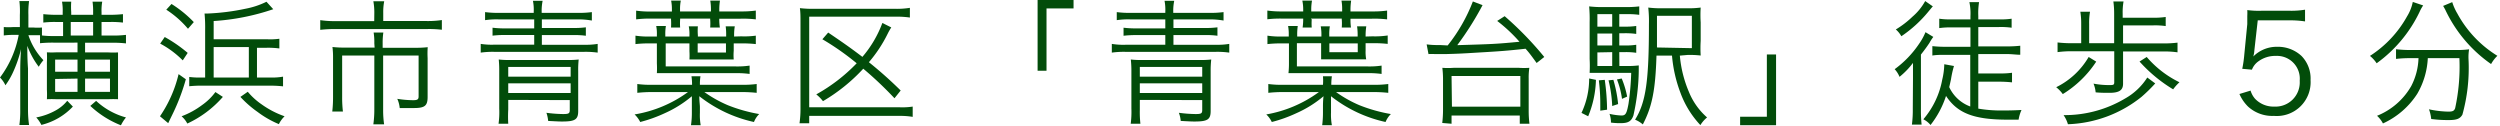
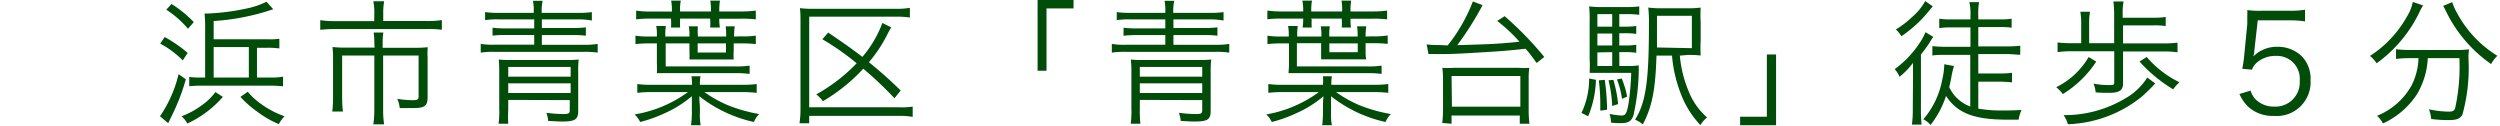
<svg xmlns="http://www.w3.org/2000/svg" id="レイヤー_1" data-name="レイヤー 1" width="258" height="13" viewBox="0 0 258 13">
  <defs>
    <style>
      .cls-1 {
        fill: #024c0a;
      }
    </style>
  </defs>
  <title>catch</title>
  <g>
-     <path class="cls-1" d="M4.13,3.63l-.73,0H2.93A6.87,6.87,0,0,0,4.48,6.21,4.47,4.47,0,0,0,4,6.89,8.2,8.2,0,0,1,2.82,4.73c0,.58,0,1.35.07,2.33v4.22A11,11,0,0,0,3,12.9H2a11,11,0,0,0,.09-1.62V7.38c0-.35,0-1.12.08-2.31a13,13,0,0,1-.79,2.31A7.61,7.61,0,0,1,.56,8.8,2.78,2.78,0,0,0,0,8,10.5,10.5,0,0,0,1.93,3.6H1.39a7.58,7.58,0,0,0-1,.06V2.79a6,6,0,0,0,1,0h.66V1.55A9.14,9.14,0,0,0,2,.11H3a8.66,8.66,0,0,0-.07,1.43v1.3h.5a5.54,5.54,0,0,0,.9,0v.82a9.45,9.45,0,0,0,1.24.06h.94V2.27H5.84a9.77,9.77,0,0,0-1.37.06V1.46a13.52,13.52,0,0,0,1.39.07h.61V1.25A5.28,5.28,0,0,0,6.4.17h.95a7.87,7.87,0,0,0,0,1.08v.28H9.61V1.27A7.05,7.05,0,0,0,9.55.17h1a5.38,5.38,0,0,0-.07,1.1v.26h.81a13.73,13.73,0,0,0,1.4-.07v.87a9.94,9.94,0,0,0-1.37-.06h-.84v1.4h1.14A11.23,11.23,0,0,0,13,3.6v.88a11.26,11.26,0,0,0-1.4-.07H8.78v1h2.4a9.2,9.2,0,0,0,1,0c0,.26,0,.59,0,1V9.19c0,.46,0,.78,0,1.05a9.54,9.54,0,0,0-1,0H5.84a9.58,9.58,0,0,0-1,0,9.33,9.33,0,0,0,0-1V6.4a10,10,0,0,0,0-1,9,9,0,0,0,1,0H8v-1H5.55a13.11,13.11,0,0,0-1.42.06ZM7.52,11a6.61,6.61,0,0,1-3.25,1.89,3.4,3.4,0,0,0-.53-.77,6.62,6.62,0,0,0,2-.72,4,4,0,0,0,1.2-1ZM5.69,6.15V7.4H8V6.15Zm0,2V9.48H8V8.11ZM9.61,2.27H7.3v1.4H9.61ZM11.35,7.4V6.15H8.78V7.4Zm0,2.08V8.11H8.78V9.48Zm-1.43.93A7.33,7.33,0,0,0,13,12.12a4.26,4.26,0,0,0-.52.81,9.85,9.85,0,0,1-3.16-2Z" />
    <path class="cls-1" d="M19.18,8.18a21.26,21.26,0,0,1-1.41,3.68c-.16.33-.3.61-.41.85L16.51,12a13.05,13.05,0,0,0,1.92-4.35ZM17,3.82a14.52,14.52,0,0,1,2.37,1.64l-.51.77A9.69,9.69,0,0,0,16.53,4.5Zm.7-3.41A12,12,0,0,1,20,2.28l-.6.69A10.07,10.07,0,0,0,17.16,1ZM23,10a11,11,0,0,1-3.67,2.75,2.58,2.58,0,0,0-.59-.75,8.53,8.53,0,0,0,2.13-1.17,5.89,5.89,0,0,0,1.36-1.33ZM27.89,8a6.3,6.3,0,0,0,1.32-.09v1a12.38,12.38,0,0,0-1.32-.07H20.83a12,12,0,0,0-1.3.06V7.94A7.54,7.54,0,0,0,20.76,8h.41V3.1a14.81,14.81,0,0,0-.06-1.7h.23a23.22,23.22,0,0,0,4-.5A8.34,8.34,0,0,0,27.5.18l.7.77a23.53,23.53,0,0,1-6.15,1.22V4.05h5.47A7.11,7.11,0,0,0,28.83,4v1a9,9,0,0,0-1.31-.07h-1V8ZM25.68,4.86H22.05V8h3.63Zm-.11,4.61A7,7,0,0,0,27,10.77,9.3,9.3,0,0,0,29.37,12a2.87,2.87,0,0,0-.59.81,10.06,10.06,0,0,1-2.2-1.26A10.92,10.92,0,0,1,24.81,10Z" />
    <path class="cls-1" d="M38.63,1.32a6.45,6.45,0,0,0-.1-1.19h1.12a5.87,5.87,0,0,0-.1,1.19v.85H44a9.74,9.74,0,0,0,1.6-.1v1A11,11,0,0,0,44,3H34.61a12.44,12.44,0,0,0-1.56.08v-1a10.18,10.18,0,0,0,1.57.1h4Zm0,3.15a6.28,6.28,0,0,0-.07-1.11h1a7.37,7.37,0,0,0-.07,1.12v.45h3.32a10.45,10.45,0,0,0,1.33-.06A9.46,9.46,0,0,0,44.13,6v4c0,.91-.28,1.15-1.42,1.15-.58,0-.82,0-1.46,0A3,3,0,0,0,41,10.2a10.75,10.75,0,0,0,1.64.14c.45,0,.56-.09.56-.39V5.73H39.54V11.3a10.25,10.25,0,0,0,.1,1.53H38.53a11,11,0,0,0,.1-1.53V5.73H35.31V10a12.13,12.13,0,0,0,.08,1.51h-1.1A12.73,12.73,0,0,0,34.37,10V6a8.33,8.33,0,0,0-.06-1.15,10.6,10.6,0,0,0,1.35.06h3Z" />
    <path class="cls-1" d="M55.08,1.23A4.92,4.92,0,0,0,55,.08h1a5.16,5.16,0,0,0-.1,1.15v.1h3.74a10.39,10.39,0,0,0,1.44-.08v.87A7.9,7.9,0,0,0,59.72,2h-3.8v.89h3.26a9.56,9.56,0,0,0,1.28-.07v.87a8.36,8.36,0,0,0-1.28-.07H55.92v1h4.37a7.51,7.51,0,0,0,1.39-.09v.9a9.13,9.13,0,0,0-1.39-.08H51a9,9,0,0,0-1.39.08v-.9A7.29,7.29,0,0,0,51,4.61h4.13v-1h-3a10.74,10.74,0,0,0-1.3.07V2.86a10,10,0,0,0,1.3.07h3V2H51.45a8,8,0,0,0-1.39.08V1.25a10.55,10.55,0,0,0,1.45.08h3.57Zm-2.63,9.08v1a13.26,13.26,0,0,0,0,1.46h-1a8.47,8.47,0,0,0,.07-1.57V7.38a11.19,11.19,0,0,0-.05-1.24,8.07,8.07,0,0,0,1.12.05h6a8.32,8.32,0,0,0,1.13-.05,10.2,10.2,0,0,0-.05,1.21v4.11c0,.87-.32,1.08-1.65,1.08-.23,0-.35,0-1.45-.06a3.43,3.43,0,0,0-.18-.84,14.13,14.13,0,0,0,1.71.13c.6,0,.7-.06.7-.44v-1Zm6.44-3.4H52.45v1h6.44ZM52.45,8.6v1h6.44v-1Z" />
    <path class="cls-1" d="M76.5,8.75a10.71,10.71,0,0,0,1.59-.08v.91A14.64,14.64,0,0,0,76.5,9.5H72.69a12.71,12.71,0,0,0,2.43,1.36,16.07,16.07,0,0,0,3.23.91,2.34,2.34,0,0,0-.54.82,13.9,13.9,0,0,1-5.64-2.66c0,.56.06.87.06,1.12v.58a6.07,6.07,0,0,0,.08,1.29h-1a8.61,8.61,0,0,0,.09-1.29v-.58c0-.24,0-.66,0-1.12a11.7,11.7,0,0,1-2.77,1.74,14.56,14.56,0,0,1-2.56.92,2.78,2.78,0,0,0-.58-.78A12.89,12.89,0,0,0,71,9.5H67.33a14.19,14.19,0,0,0-1.56.08V8.67a10.17,10.17,0,0,0,1.56.08h4.09a5.44,5.44,0,0,0-.06-.88h.93a4.79,4.79,0,0,0-.06.8v.08Zm0-5A8.87,8.87,0,0,0,78,3.68v.87a12.23,12.23,0,0,0-1.57-.07h-.71v.76a5.24,5.24,0,0,0,0,.9c-.39,0-.85,0-1.37,0H72.52c-.54,0-.91,0-1.37,0a7.31,7.31,0,0,0,0-.86v-.8H68.7V6.85h7.07a8.62,8.62,0,0,0,1.59-.08v.86a10.09,10.09,0,0,0-1.54-.08H69.16c-.52,0-.88,0-1.37,0a9.26,9.26,0,0,0,0-1V4.48h-.67a12.21,12.21,0,0,0-1.54.07V3.68a8.48,8.48,0,0,0,1.47.09h.74V3.6a4,4,0,0,0-.07-.92h1a5,5,0,0,0-.06.92v.17h2.49V3.64a4,4,0,0,0-.07-.92h.94a5.83,5.83,0,0,0,0,.91v.14h2.92V3.63a6.4,6.4,0,0,0-.05-.91h.94a5.25,5.25,0,0,0-.07.91v.14ZM70.19,2a6.06,6.06,0,0,0,0,.84h-.94a6.53,6.53,0,0,0,0-.84V1.92H67.2A10.87,10.87,0,0,0,65.65,2v-.9a9.93,9.93,0,0,0,1.55.09h2.14V.94a4.5,4.5,0,0,0-.08-.88h1a4.43,4.43,0,0,0-.08.88v.24h3.19V.94a5.66,5.66,0,0,0-.07-.88h1a6.4,6.4,0,0,0-.07.88v.24h2.22A10.41,10.41,0,0,0,78,1.09V2a11.1,11.1,0,0,0-1.57-.07H74.23V2a5.73,5.73,0,0,0,.06.84h-1a5.18,5.18,0,0,0,0-.84V1.92H70.19ZM72,5.42h2.92V4.48H72Z" />
    <path class="cls-1" d="M94.19,12.06a7.8,7.8,0,0,0-1.38-.1h-9.3v.76h-1a10.25,10.25,0,0,0,.1-1.53V2.3c0-.58,0-1-.06-1.46A11.23,11.23,0,0,0,84,.91h8.39A8.57,8.57,0,0,0,93.9.81v1a9.54,9.54,0,0,0-1.52-.09H83.51v9.35H92.8A7.08,7.08,0,0,0,94.19,11Zm-1.88-1.92a37.72,37.72,0,0,0-3.22-3.05,18.14,18.14,0,0,1-4.16,3.35,4.15,4.15,0,0,0-.69-.7,17.65,17.65,0,0,0,4.17-3.21,27.18,27.18,0,0,0-3.54-2.48l.6-.69C87,4.4,87.71,4.89,89,5.87a11.53,11.53,0,0,0,2.06-3.5l.92.46a6.21,6.21,0,0,0-.39.69,14,14,0,0,1-1.92,2.9,42.09,42.09,0,0,1,3.28,2.92Z" />
    <path class="cls-1" d="M107.08,7.3V0h3.71V.87H108V7.3Z" />
    <path class="cls-1" d="M120.26,1.23a4.92,4.92,0,0,0-.08-1.15h1a5.16,5.16,0,0,0-.1,1.15v.1h3.74a10.55,10.55,0,0,0,1.45-.08v.87A8,8,0,0,0,124.9,2h-3.8v.89h3.27a9.41,9.41,0,0,0,1.27-.07v.87a8.23,8.23,0,0,0-1.27-.07H121.1v1h4.37a7.44,7.44,0,0,0,1.39-.09v.9a9,9,0,0,0-1.39-.08h-9.34a9,9,0,0,0-1.39.08v-.9a7.29,7.29,0,0,0,1.39.09h4.13v-1h-3a10.91,10.91,0,0,0-1.31.07V2.86a10.15,10.15,0,0,0,1.31.07h3V2h-3.62a7.81,7.81,0,0,0-1.39.08V1.25a10.39,10.39,0,0,0,1.44.08h3.57Zm-2.63,9.08v1a10.72,10.72,0,0,0,.06,1.46h-1a9.54,9.54,0,0,0,.07-1.57V7.38a10.93,10.93,0,0,0-.06-1.24,8.16,8.16,0,0,0,1.12.05h6A8.49,8.49,0,0,0,125,6.14a9.9,9.9,0,0,0-.06,1.21v4.11c0,.87-.32,1.08-1.65,1.08-.23,0-.35,0-1.44-.06a3.06,3.06,0,0,0-.19-.84,14.13,14.13,0,0,0,1.71.13c.61,0,.7-.06.7-.44v-1Zm6.44-3.4h-6.44v1h6.44ZM117.63,8.6v1h6.44v-1Z" />
    <path class="cls-1" d="M141.69,8.75a10.64,10.64,0,0,0,1.58-.08v.91a14.44,14.44,0,0,0-1.58-.08h-3.81a12.38,12.38,0,0,0,2.42,1.36,16,16,0,0,0,3.24.91,2.37,2.37,0,0,0-.55.82,13.85,13.85,0,0,1-5.63-2.66c0,.56,0,.87,0,1.12v.58a5.93,5.93,0,0,0,.09,1.29h-1a10.26,10.26,0,0,0,.08-1.29v-.58c0-.24,0-.66.06-1.12a11.57,11.57,0,0,1-2.78,1.74,14.25,14.25,0,0,1-2.56.92,2.58,2.58,0,0,0-.57-.78,12.9,12.9,0,0,0,5.43-2.31h-3.67a14,14,0,0,0-1.55.08V8.67a10,10,0,0,0,1.55.08h4.09a5.57,5.57,0,0,0,0-.88h.92a6.17,6.17,0,0,0-.06.8v.08Zm-.05-5a8.73,8.73,0,0,0,1.57-.09v.87a12.13,12.13,0,0,0-1.57-.07h-.71v.76a4.25,4.25,0,0,0,.06.9c-.4,0-.86,0-1.38,0h-1.9c-.55,0-.91,0-1.37,0,0-.24,0-.54,0-.86v-.8h-2.5V6.85H141a8.43,8.43,0,0,0,1.58-.08v.86A10,10,0,0,0,141,7.55h-6.65c-.52,0-.89,0-1.38,0a9.1,9.1,0,0,0,.05-1V4.48h-.68a12.42,12.42,0,0,0-1.54.07V3.68a8.56,8.56,0,0,0,1.47.09H133V3.6a4.65,4.65,0,0,0-.07-.92h1a6.07,6.07,0,0,0-.06.92v.17h2.5V3.64a4.71,4.71,0,0,0-.07-.92h.94a4.7,4.7,0,0,0-.06.91v.14h2.93V3.63a6.32,6.32,0,0,0-.06-.91H141a6.47,6.47,0,0,0-.07.91v.14ZM135.37,2a6.06,6.06,0,0,0,0,.84h-.94a6.34,6.34,0,0,0,.06-.84V1.92h-2.14a11,11,0,0,0-1.56.07v-.9a10.17,10.17,0,0,0,1.56.09h2.14V.94a4.53,4.53,0,0,0-.09-.88h1a5.33,5.33,0,0,0-.08.88v.24h3.19V.94a4.65,4.65,0,0,0-.07-.88h1a6.4,6.4,0,0,0-.07.88v.24h2.21a10.32,10.32,0,0,0,1.57-.09V2a11.1,11.1,0,0,0-1.57-.07h-2.21V2a5.75,5.75,0,0,0,.05.84h-.95a5.18,5.18,0,0,0,0-.84V1.92h-3.19Zm1.82,3.39h2.93V4.48h-2.93Z" />
    <path class="cls-1" d="M149.4,4.69A17.08,17.08,0,0,0,152,.15l1,.38-.16.3a31.4,31.4,0,0,1-2.45,3.83c3.74-.11,4-.12,6.42-.35a15.91,15.91,0,0,0-2.3-2.15l.77-.49a34.27,34.27,0,0,1,4.09,4.21l-.79.62c-.54-.74-.72-1-1.14-1.47-1.92.21-2.58.26-5,.4-1.38.09-2.09.12-3.2.15l-1.16,0a6.39,6.39,0,0,0-.66,0l-.19-1a8.64,8.64,0,0,0,1.08.07l.33,0Zm-.56,8a11.77,11.77,0,0,0,.08-1.3V8.08A10,10,0,0,0,148.85,7,8,8,0,0,0,150,7h6.76A8.08,8.08,0,0,0,157.83,7a6.4,6.4,0,0,0-.07,1.12v3.35a10.55,10.55,0,0,0,.08,1.3h-1v-.85H149.8v.85Zm1-1.68h7.06V7.84H149.8Z" />
    <path class="cls-1" d="M164.7,8.24a10.52,10.52,0,0,1-.8,3.76l-.69-.35A8.27,8.27,0,0,0,164,8.1Zm2.42-1.43h.7a8.88,8.88,0,0,0,1.3-.06c0,.16,0,.27,0,.56a22.18,22.18,0,0,1-.55,4.6c-.21.6-.53.8-1.32.8-.26,0-.56,0-1-.06v-.11a2.61,2.61,0,0,0-.15-.79,6.72,6.72,0,0,0,1.23.17c.43,0,.54-.18.73-1.2a27.1,27.1,0,0,0,.28-3.2h-3c-.56,0-.89,0-1.29,0a13.79,13.79,0,0,0,0-1.44V2.28A14.32,14.32,0,0,0,164,.66a11.5,11.5,0,0,0,1.54.07h2.2a11.12,11.12,0,0,0,1.43-.07v.87a8.61,8.61,0,0,0-1.32-.07h-.74V2.75h.53a7.75,7.75,0,0,0,1.22-.07V3.5a8.18,8.18,0,0,0-1.22-.07h-.53V4.69h.53a6.69,6.69,0,0,0,1.22-.07v.83a7,7,0,0,0-1.22-.07h-.53Zm-.74-5.35h-1.53V2.75h1.53Zm0,2h-1.53V4.69h1.53Zm-1.53,1.95V6.81h1.53V5.38Zm.76,2.83a22.94,22.94,0,0,1,.24,3.08l-.7.1c0-.25,0-.45,0-.58A19.61,19.61,0,0,0,165,8.29Zm.89,0a13.5,13.5,0,0,1,.49,2.5l-.61.2A13.32,13.32,0,0,0,166,8.29Zm.86-.14a9.26,9.26,0,0,1,.56,1.87l-.53.23a8.64,8.64,0,0,0-.52-2Zm6-2.36a12.22,12.22,0,0,0,.93,3.73,7,7,0,0,0,1.88,2.65,3.12,3.12,0,0,0-.69.79,9.75,9.75,0,0,1-2.06-3.34,14.18,14.18,0,0,1-.87-3.83h-1.6c-.11,3.53-.44,5.24-1.41,7.1a2.94,2.94,0,0,0-.8-.49c1.12-1.8,1.43-4,1.43-9.83A13,13,0,0,0,170.1.78a10.31,10.31,0,0,0,1.55.07H174a9.42,9.42,0,0,0,1.51-.07,12.63,12.63,0,0,0,0,1.53V4.22a12.86,12.86,0,0,0,0,1.51,9.87,9.87,0,0,0-1.34-.06Zm1.24-.77V1.63H171v.7c0,.39,0,1.24,0,2.57Z" />
    <path class="cls-1" d="M183.29,5.62v7.3h-3.71v-.87h2.76V5.62Z" />
    <path class="cls-1" d="M197.42,8.17c0-.58,0-1,0-1.68a7.91,7.91,0,0,1-1.39,1.44,2.54,2.54,0,0,0-.5-.79,10.48,10.48,0,0,0,2.52-2.62,6,6,0,0,0,.66-1.2l.81.49a4.17,4.17,0,0,0-.39.6c-.23.35-.48.7-.89,1.22v5.62a13.83,13.83,0,0,0,.07,1.61h-1a11.71,11.71,0,0,0,.09-1.63ZM199.47.66c-.11.11-.11.12-.42.49a12.93,12.93,0,0,1-2.83,2.59,2.68,2.68,0,0,0-.57-.7,9.56,9.56,0,0,0,1.72-1.32A5.82,5.82,0,0,0,198.68.11Zm3.86,5h-2.6c-.46,0-.88,0-1.31.07V4.76a12.48,12.48,0,0,0,1.31.07h2.62v-2h-1.94a7.78,7.78,0,0,0-1.28.07V1.93a7.37,7.37,0,0,0,1.28.07h1.94V1.67a5.66,5.66,0,0,0-.11-1.45h1a7.06,7.06,0,0,0-.08,1.43V2h2.13a7.62,7.62,0,0,0,1.31-.07v.93a7.91,7.91,0,0,0-1.3-.07h-2.14v2h3a12.89,12.89,0,0,0,1.33-.07v.93c-.41,0-.87-.07-1.33-.07h-3v2h2.2a8.36,8.36,0,0,0,1.28-.07V8.5a12.51,12.51,0,0,0-1.28-.07h-2.2v2.78a13.73,13.73,0,0,0,2.58.19c.51,0,.95,0,1.88-.05a3.89,3.89,0,0,0-.3,1c-.49,0-.86,0-1.1,0-3.52,0-5.21-.66-6.39-2.45a9.68,9.68,0,0,1-1.6,3,2.3,2.3,0,0,0-.74-.59,8.67,8.67,0,0,0,1.95-4.1,7.32,7.32,0,0,0,.21-1.58l1,.18a10.19,10.19,0,0,0-.31,1.39c-.06.26-.1.47-.18.79a3.86,3.86,0,0,0,2.17,2Z" />
    <path class="cls-1" d="M216.33,6.36a11,11,0,0,1-3.45,3.35A3.71,3.71,0,0,0,212.2,9a7.93,7.93,0,0,0,3.35-3.12Zm6.95-1.88a11,11,0,0,0,1.44-.08v1a9.69,9.69,0,0,0-1.44-.09H219.1V8.64c0,.67-.4.94-1.41.94-.41,0-.91,0-1.42-.05a3,3,0,0,0-.22-.9,8.59,8.59,0,0,0,1.57.15c.46,0,.57,0,.57-.29V5.29h-4.34a10.44,10.44,0,0,0-1.51.09v-1a12.13,12.13,0,0,0,1.51.08h.93v-2a7.62,7.62,0,0,0-.09-1.25h1a6.79,6.79,0,0,0-.09,1.25v2h2.58v-3a9.35,9.35,0,0,0-.08-1.31h1.05a6.48,6.48,0,0,0-.09,1.28v.4h3.13a7.88,7.88,0,0,0,1.31-.08v.94a7.55,7.55,0,0,0-1.31-.07H219.1V4.48Zm-.86,4.13A16.08,16.08,0,0,1,221,10a12.81,12.81,0,0,1-7.59,2.82,3.25,3.25,0,0,0-.45-.94,12.18,12.18,0,0,0,6.36-1.72A6.46,6.46,0,0,0,221.6,8Zm-.88-2.73a10.52,10.52,0,0,0,3.38,2.61,4.58,4.58,0,0,0-.65.73,15.11,15.11,0,0,1-3.47-2.87Z" />
    <path class="cls-1" d="M232.65,5.2a2.86,2.86,0,0,1-.11.63,3.39,3.39,0,0,1,2.45-1,3.56,3.56,0,0,1,2.53.95,3.32,3.32,0,0,1,.93,2.48,3.49,3.49,0,0,1-3.78,3.7A3.7,3.7,0,0,1,232,11a4.1,4.1,0,0,1-.89-1.3l1.15-.35a2.25,2.25,0,0,0,.45.83,2.62,2.62,0,0,0,2,.82,2.5,2.5,0,0,0,2.62-2.67,2.35,2.35,0,0,0-2.45-2.56,2.93,2.93,0,0,0-1.84.58,1.86,1.86,0,0,0-.64.84l-1-.09a12,12,0,0,0,.21-1.45l.31-3.16c0-.41,0-.58,0-.84a5.32,5.32,0,0,0,0-.61,9,9,0,0,0,1.48.07h2.89A8.68,8.68,0,0,0,237.88,1V2.21a10.16,10.16,0,0,0-1.64-.11H233Z" />
    <path class="cls-1" d="M250.07.56a4.44,4.44,0,0,0-.39.71,13.94,13.94,0,0,1-4.41,5.26,3.42,3.42,0,0,0-.69-.76,11.47,11.47,0,0,0,3.84-4.1A4.52,4.52,0,0,0,249,.2ZM248.71,6a12.48,12.48,0,0,0-1.44.08v-1a12,12,0,0,0,1.46.08h4.6a10.13,10.13,0,0,0,1.48-.07,4.93,4.93,0,0,0-.06,1,18,18,0,0,1-.63,5.74c-.24.42-.58.56-1.39.56-.46,0-.95,0-1.83-.11a3.88,3.88,0,0,0-.23-1,10.31,10.31,0,0,0,2,.24c.45,0,.6-.08.7-.35A20.13,20.13,0,0,0,253.81,6h-3.26a8.05,8.05,0,0,1-1.09,3.68,8.31,8.31,0,0,1-3.54,3.06,2.84,2.84,0,0,0-.61-.79,7.12,7.12,0,0,0,3.53-3.07A6.67,6.67,0,0,0,249.59,6ZM253.07.22a5.58,5.58,0,0,0,.53,1.18,11.62,11.62,0,0,0,4.13,4.36,3.6,3.6,0,0,0-.65.85A14.17,14.17,0,0,1,252.35,1c-.07-.13-.15-.28-.22-.39Z" />
  </g>
</svg>